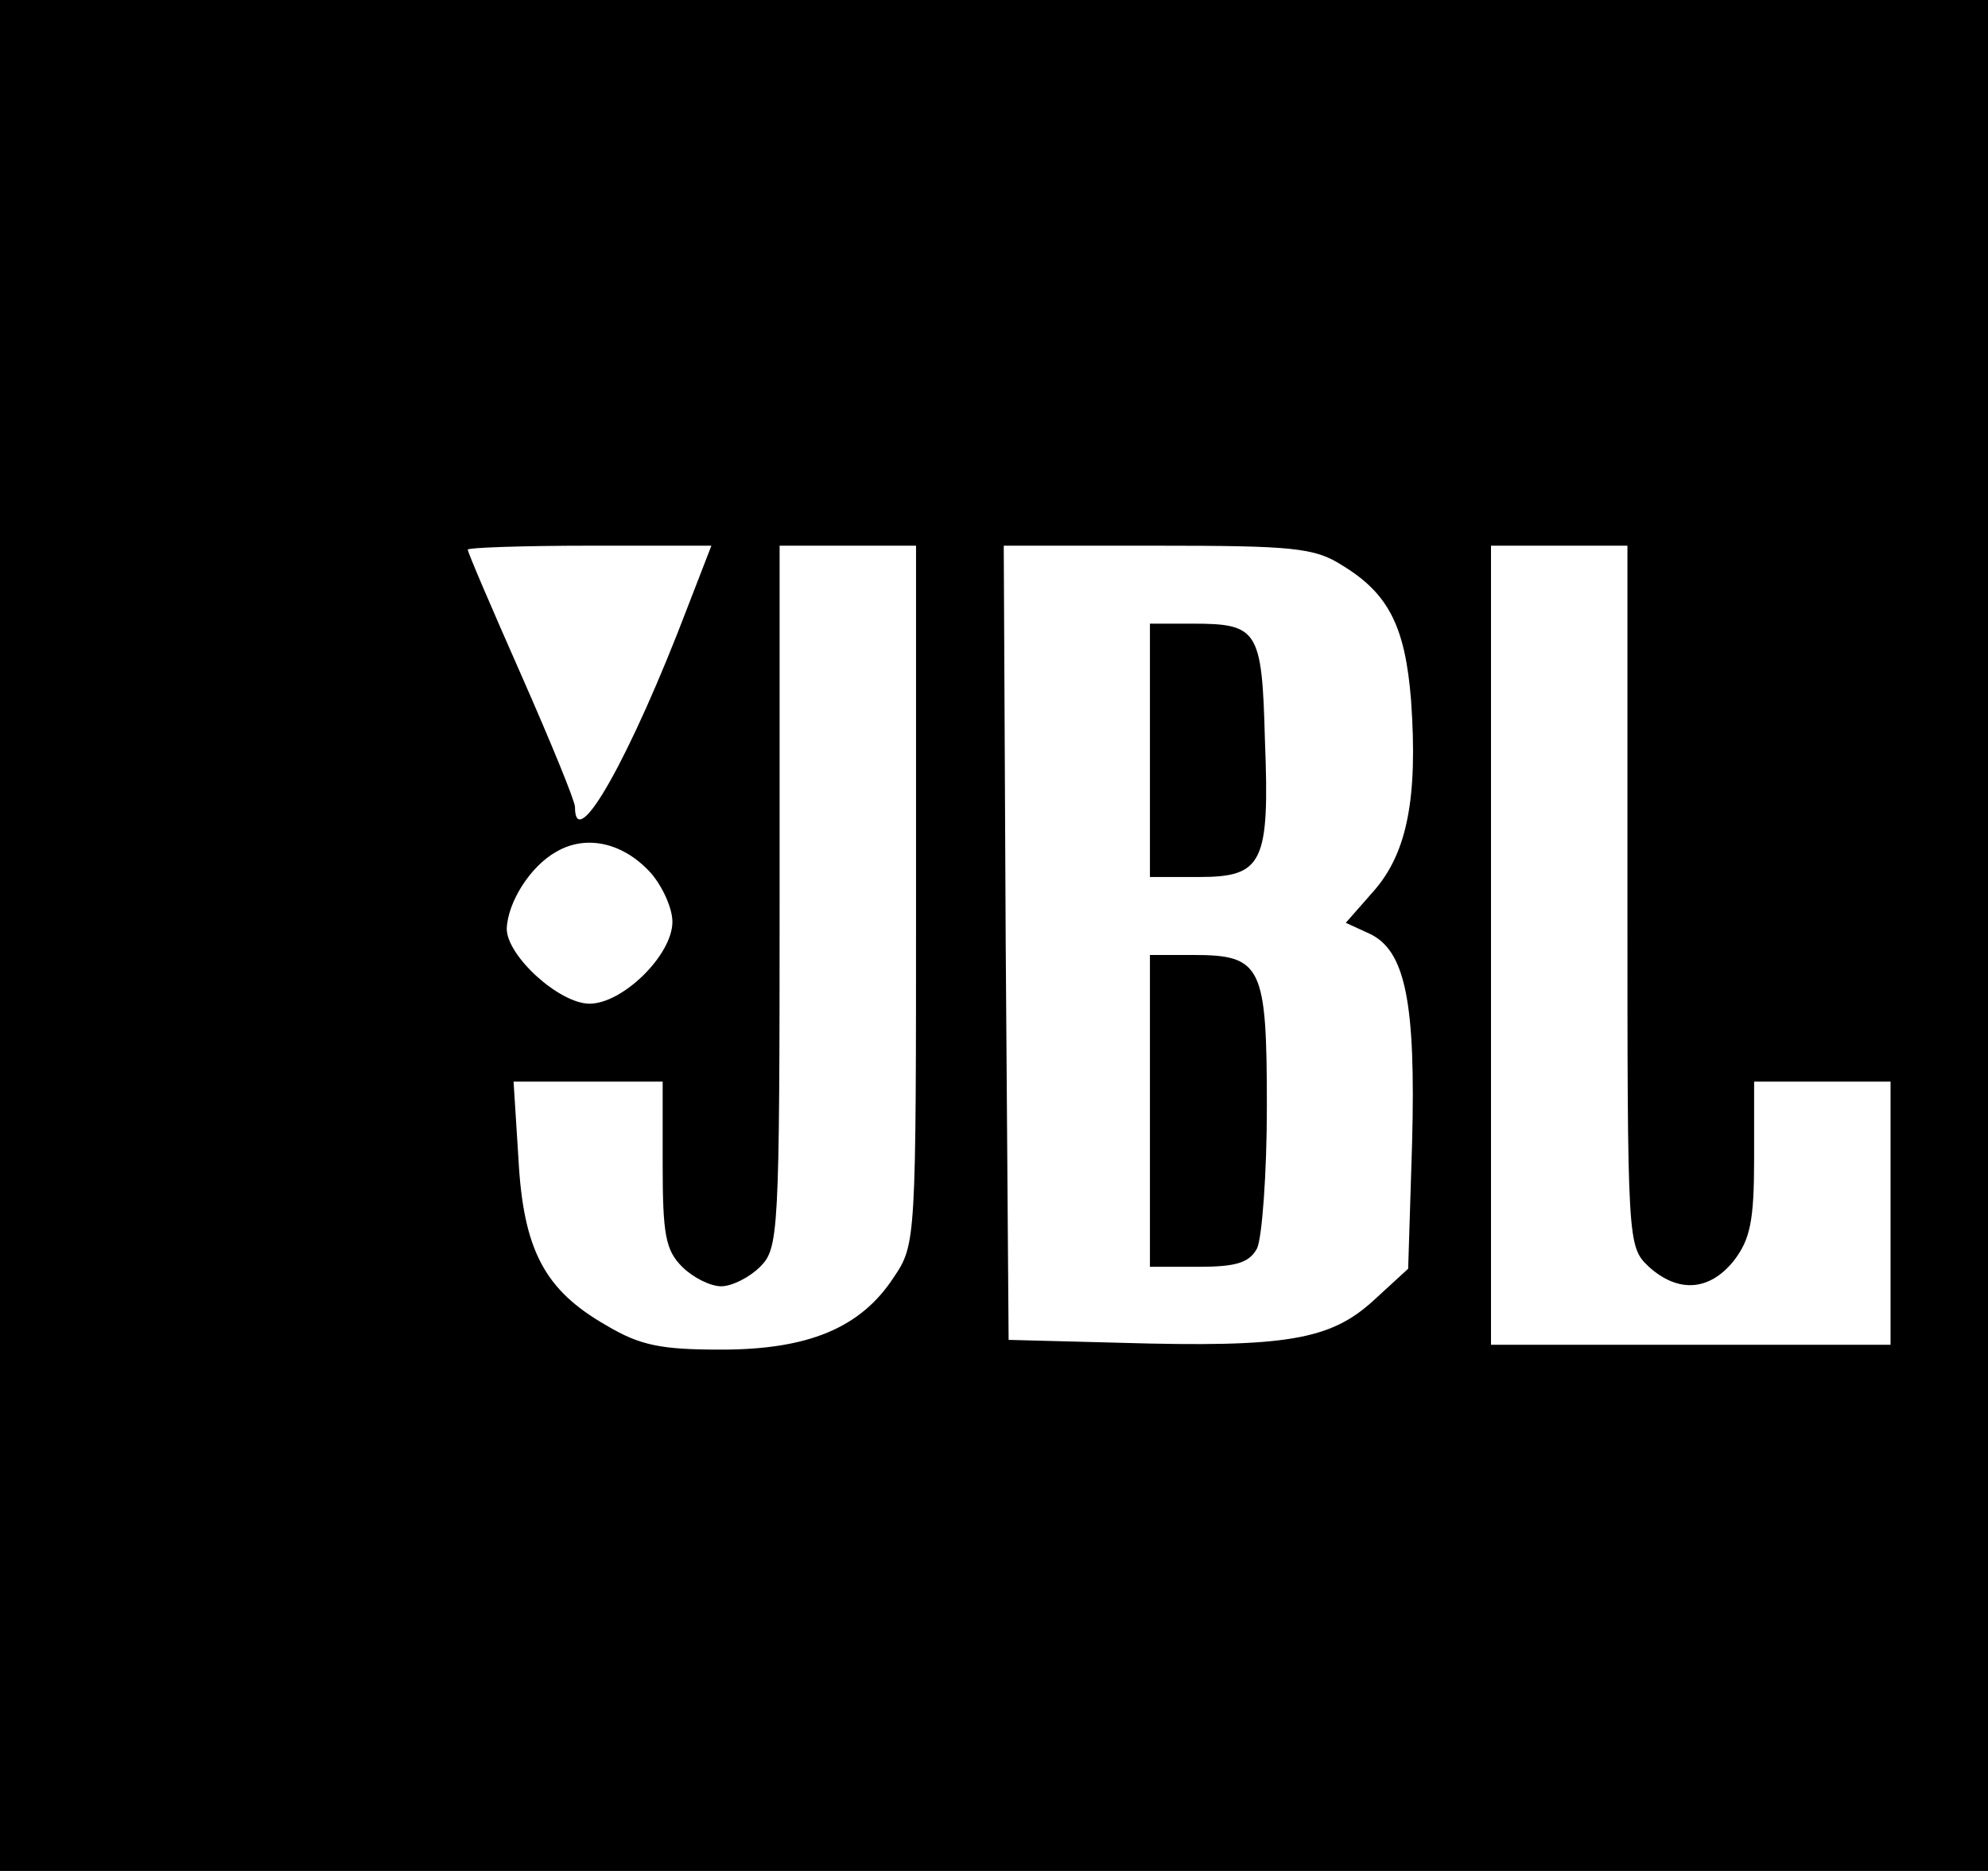
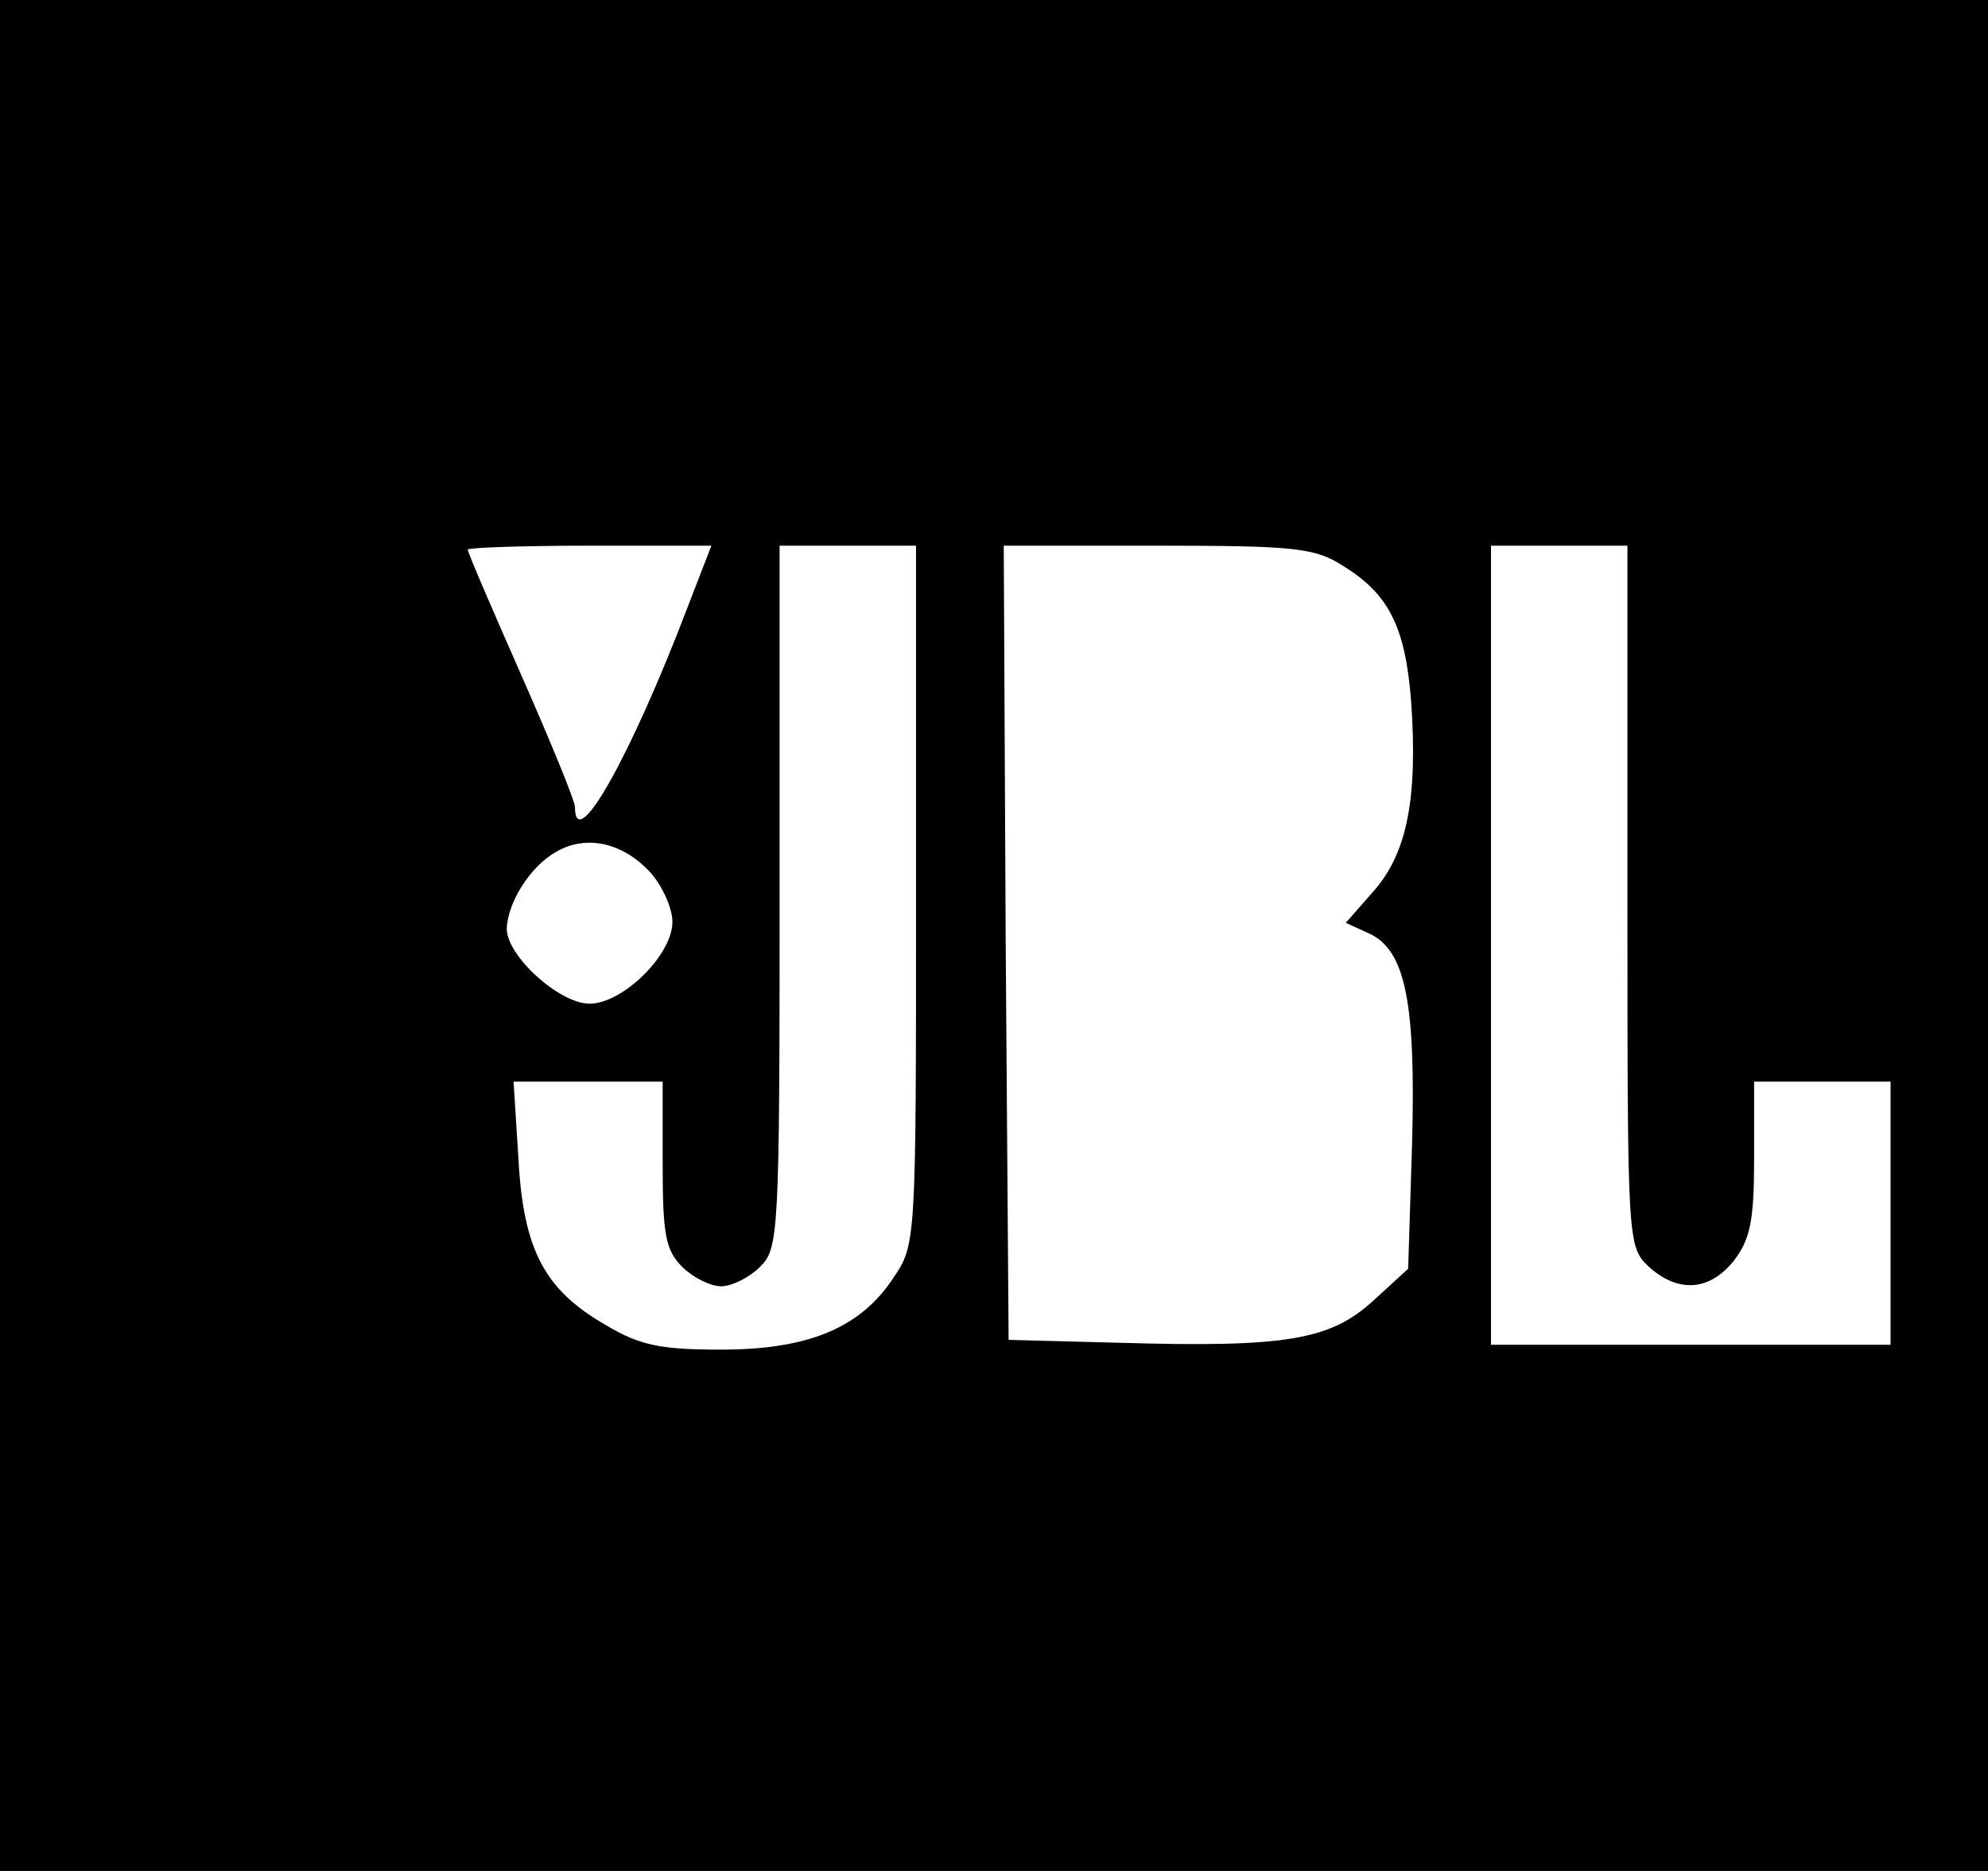
<svg xmlns="http://www.w3.org/2000/svg" version="1.0" width="204pt" height="192pt" viewBox="0 0 204 192" preserveAspectRatio="xMidYMid meet">
  <g transform="translate(0,192) scale(0.1,-0.1)" fill="#000000" stroke="none">
    <path d="M0 960 l0 -960 1020 0 1020 0 0 960 0 960 -1020 0 -1020 0 0 -960z m706 338 c-59 -155 -116 -256 -116 -206 0 6 -25 67 -55 135 -30 68 -55 126 -55 129 0 2 56 4 125 4 l125 0 -24 -62z m234 -297 c0 -355 0 -358 -23 -392 -34 -52 -88 -74 -177 -74 -61 0 -83 4 -118 25 -63 36 -85 77 -90 171 l-5 79 77 0 76 0 0 -85 c0 -72 3 -88 20 -105 11 -11 29 -20 40 -20 11 0 29 9 40 20 19 19 20 33 20 380 l0 360 70 0 70 0 0 -359z m437 339 c48 -29 65 -63 71 -139 7 -100 -4 -156 -38 -195 l-29 -33 24 -11 c37 -17 48 -70 44 -216 l-4 -128 -36 -33 c-44 -40 -89 -48 -259 -43 l-115 3 -3 408 -2 407 157 0 c139 0 162 -2 190 -20z m293 -340 c0 -357 0 -359 22 -380 30 -27 62 -25 87 6 17 22 21 41 21 105 l0 79 70 0 70 0 0 -135 0 -135 -205 0 -205 0 0 410 0 410 70 0 70 0 0 -360z m-1002 24 c12 -14 22 -36 22 -50 0 -34 -51 -84 -85 -84 -31 0 -85 49 -85 77 1 27 24 64 51 79 31 18 69 9 97 -22z" />
-     <path d="M1180 1150 l0 -130 50 0 c66 0 73 14 68 141 -3 113 -7 119 -75 119 l-43 0 0 -130z" />
-     <path d="M1180 780 l0 -160 50 0 c38 0 52 4 60 19 5 11 10 76 10 145 0 145 -5 156 -76 156 l-44 0 0 -160z" />
  </g>
</svg>